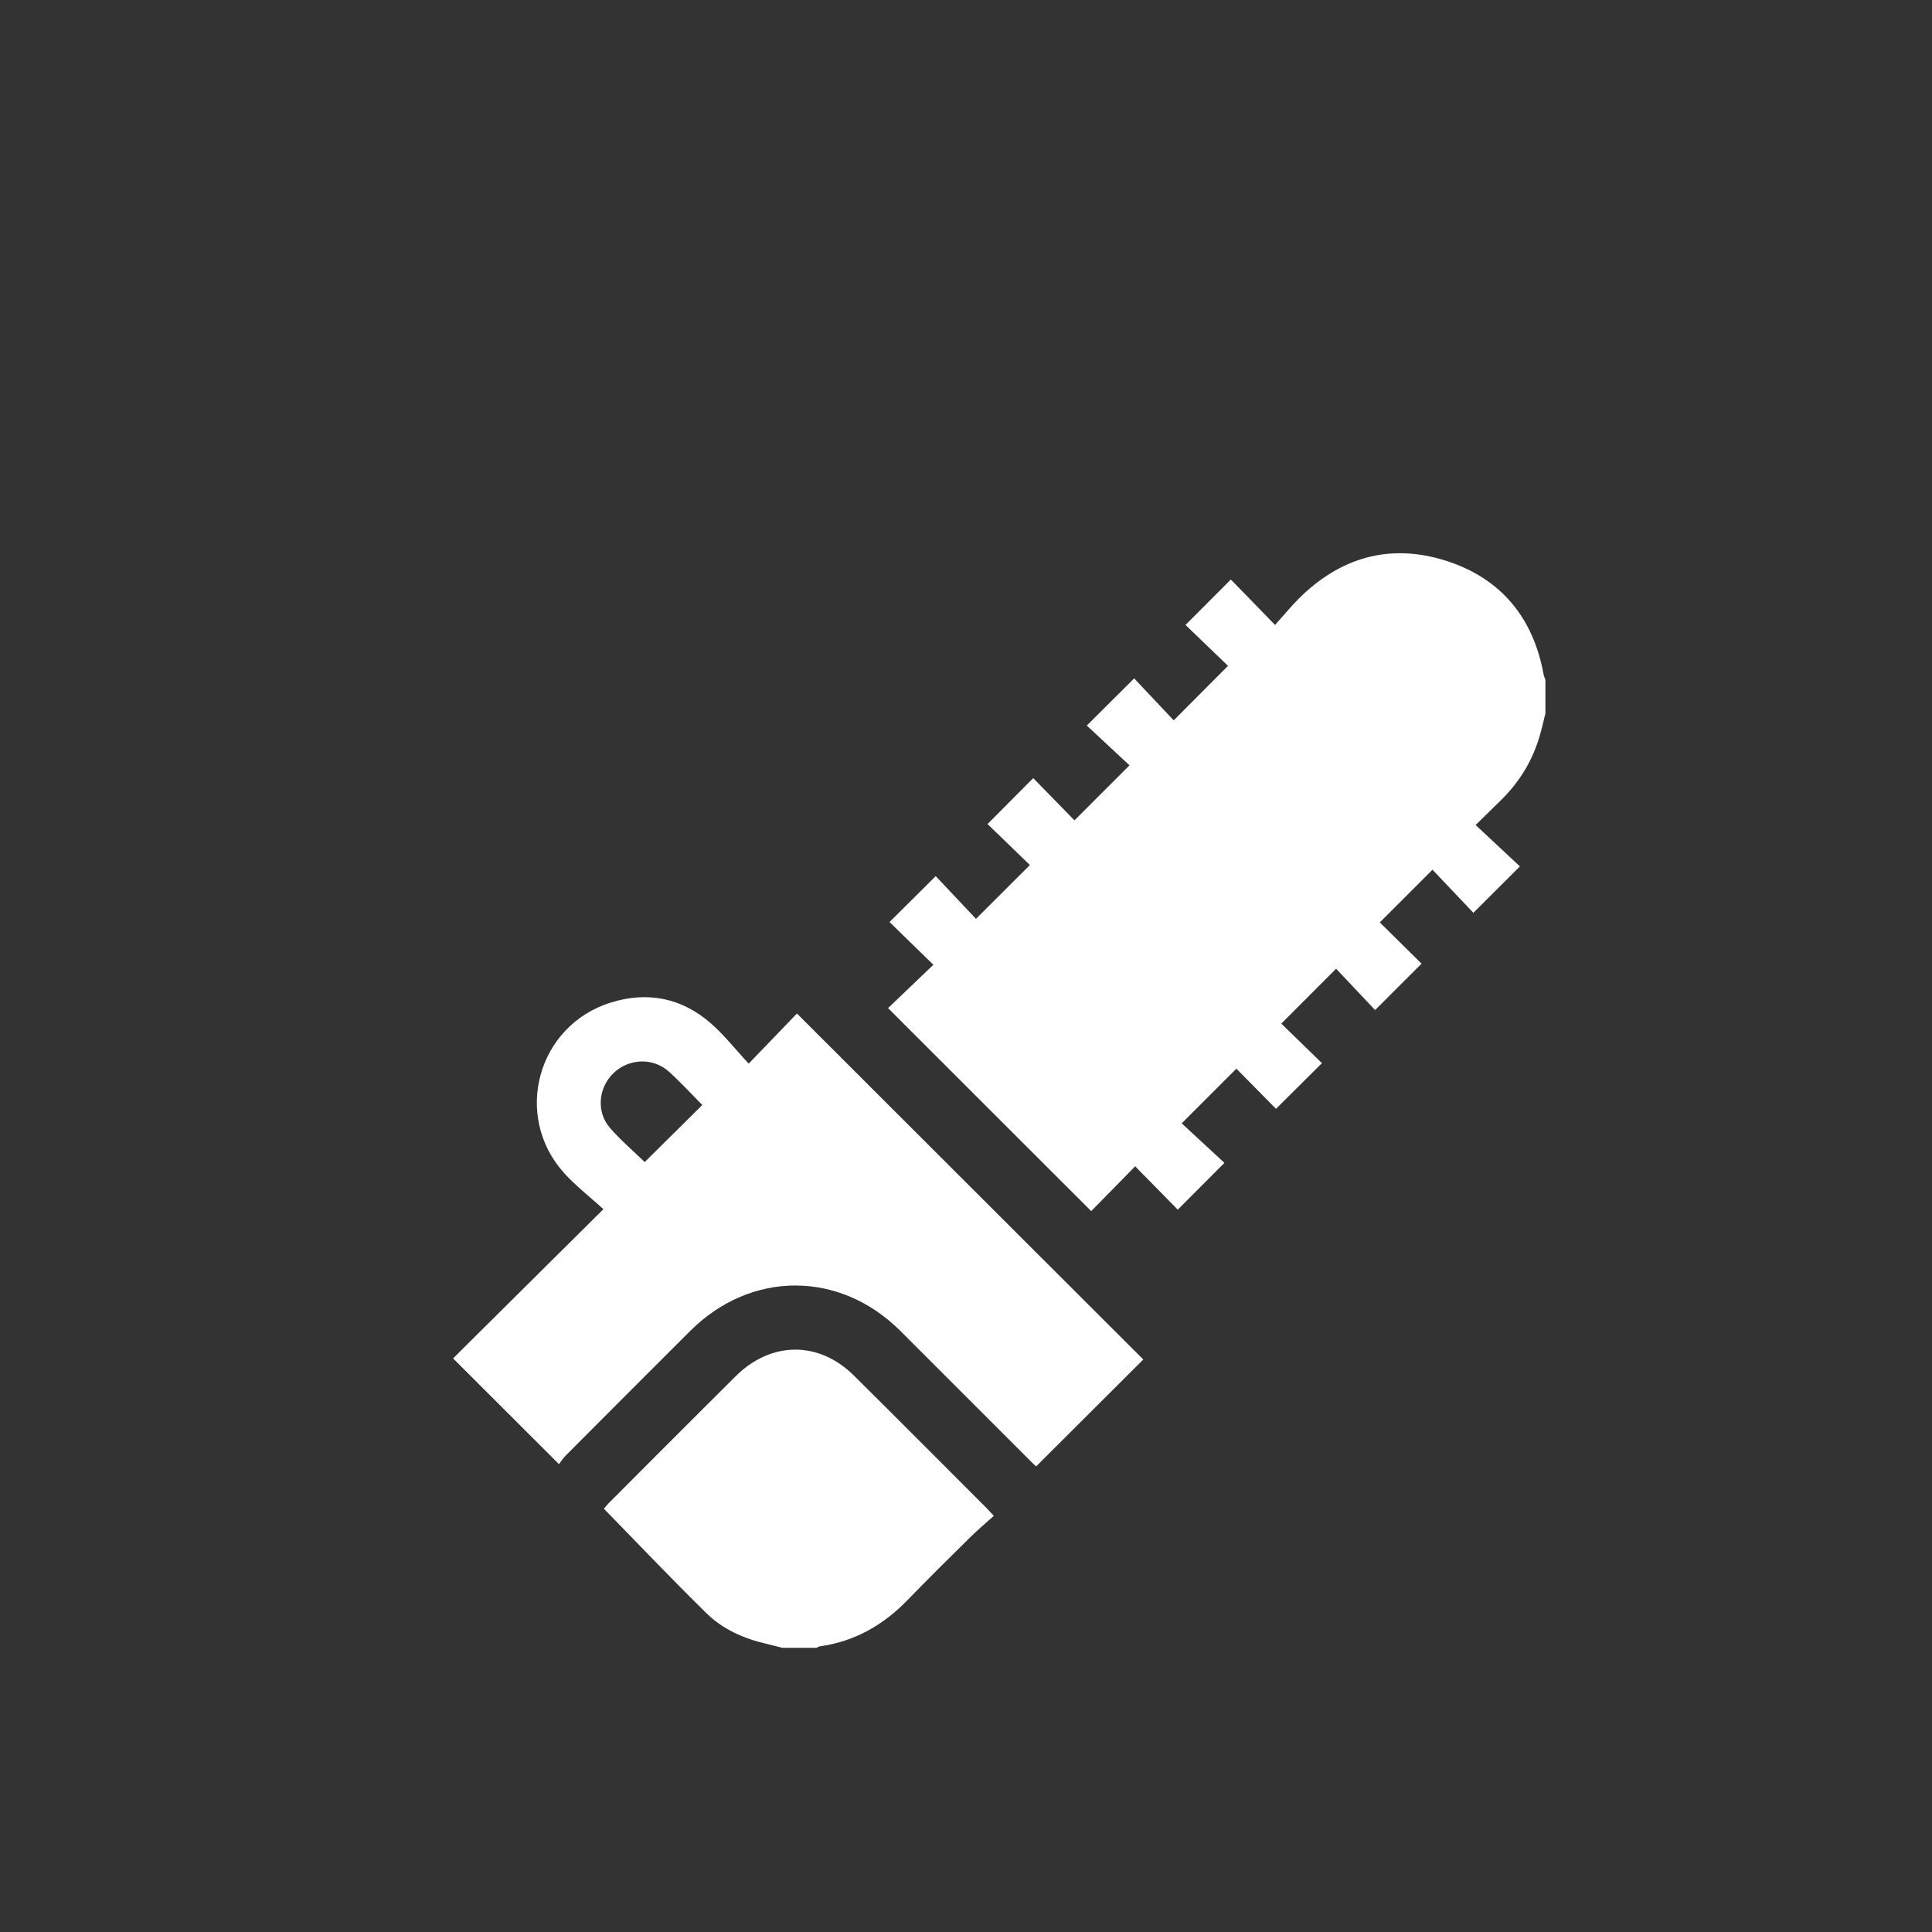
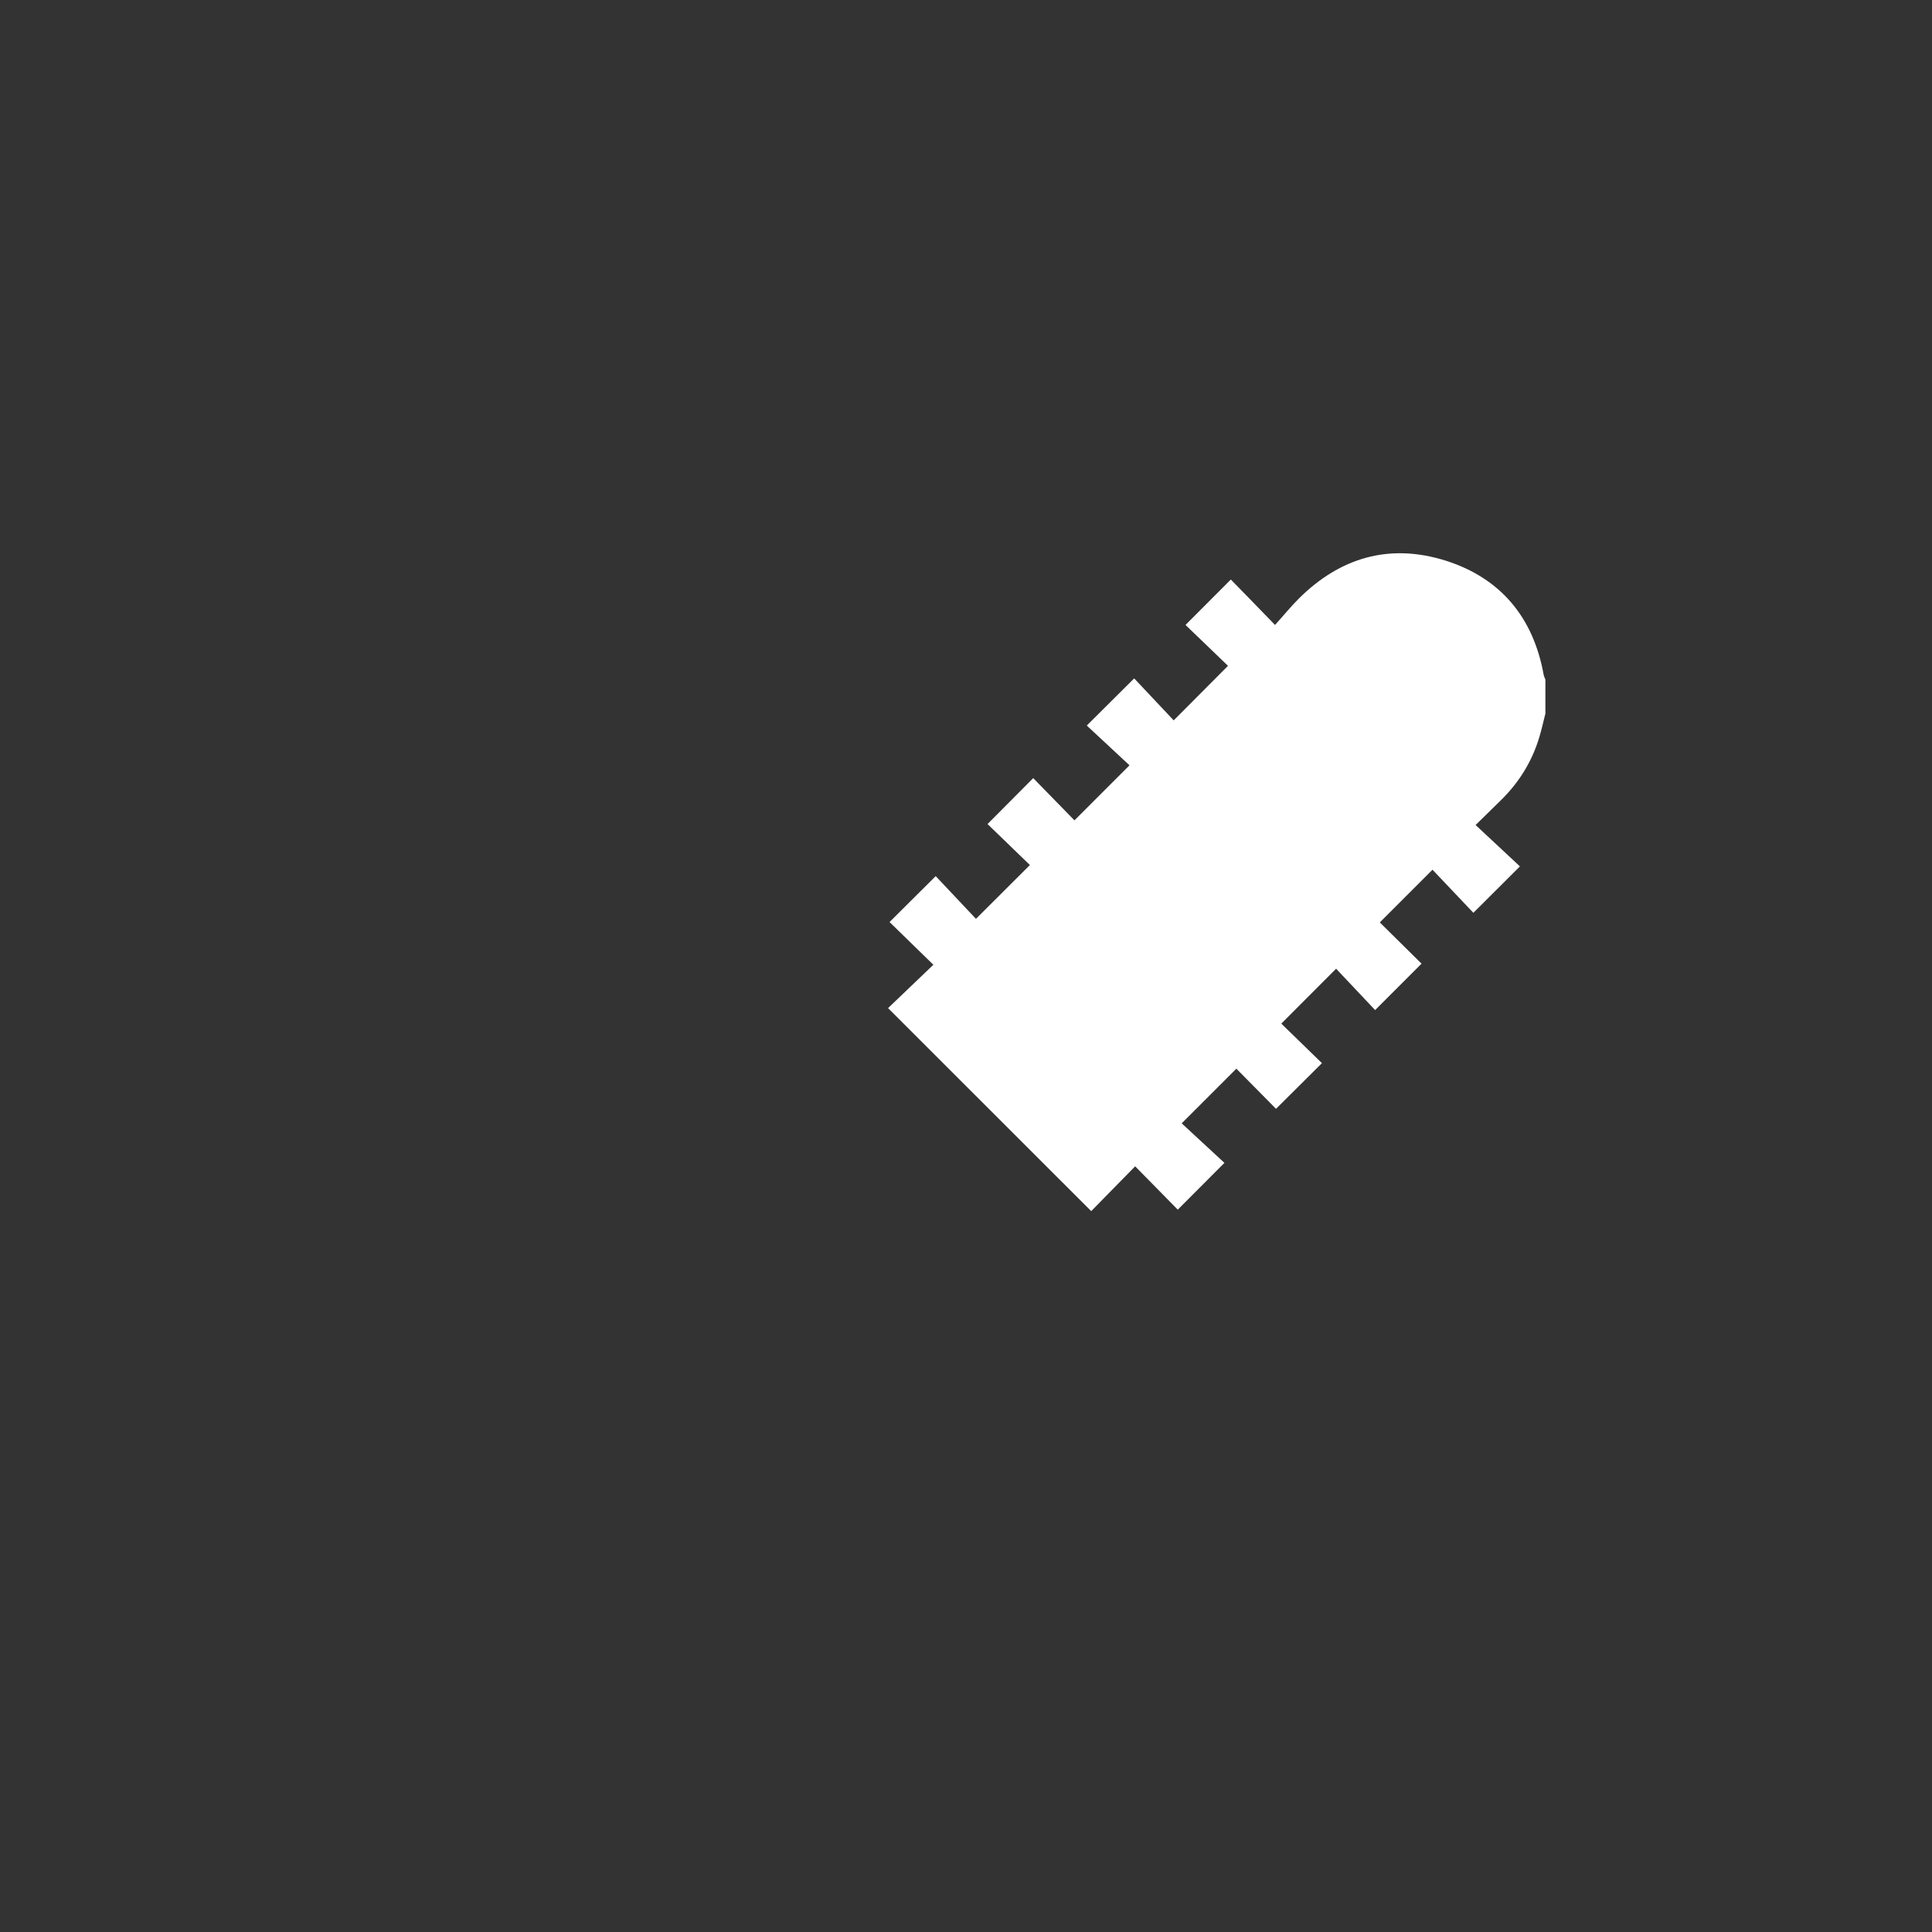
<svg xmlns="http://www.w3.org/2000/svg" id="Layer_1" viewBox="0 0 156.92 156.92">
  <rect x="0" y="0" width="156.92" height="156.92" fill="#333333" stroke="none" />
  <defs>
    <style>.cls-1{fill:none;}.cls-2{fill:#fff;}</style>
  </defs>
-   <path class="cls-2" d="M52.36,94.38c-.88-.86-1.92-1.74-2.81-2.76-1.14-1.3-.96-3.28,.29-4.47,1.25-1.19,3.21-1.27,4.5-.1,.96,.87,1.84,1.83,2.7,2.7-1.55,1.54-3.1,3.07-4.68,4.64m12.36-12.06c-1.22,1.27-2.48,2.57-3.91,4.06-1.09-1.17-1.99-2.33-3.07-3.27-2.35-2.06-5.13-2.62-8.1-1.7-6,1.85-8.02,9.23-3.8,13.88,.92,1.02,2.03,1.87,3.17,2.91-4.25,4.21-8.26,8.2-12.21,12.12,2.86,2.86,5.68,5.68,8.6,8.59,.15-.19,.32-.46,.54-.69,3.37-3.38,6.74-6.76,10.12-10.13,4.93-4.91,12.12-4.92,17.05-.02,3.52,3.51,7.03,7.04,10.55,10.55,.21,.22,.44,.42,.5,.47,2.95-2.94,5.85-5.83,8.7-8.68-9.31-9.29-18.69-18.67-28.14-28.11" />
  <path class="cls-2" d="M125.51,57.99c-.14,.55-.26,1.11-.42,1.66-.58,2.08-1.66,3.86-3.21,5.37-.64,.62-1.27,1.25-2.03,1.99,1.25,1.17,2.45,2.29,3.6,3.36-1.29,1.29-2.49,2.48-3.78,3.77-1.08-1.14-2.21-2.33-3.32-3.5-1.5,1.5-2.91,2.91-4.28,4.28,1.14,1.12,2.3,2.28,3.39,3.35-1.34,1.34-2.54,2.54-3.77,3.77-1-1.06-2.12-2.25-3.17-3.36-1.6,1.6-3.02,3.02-4.45,4.46,1.04,1.01,2.21,2.15,3.3,3.21-1.34,1.33-2.54,2.52-3.73,3.71-1-1.01-2.15-2.18-3.22-3.26-1.54,1.54-2.96,2.96-4.44,4.44,1.07,.99,2.29,2.12,3.47,3.21-1.39,1.39-2.57,2.57-3.79,3.8-1.11-1.13-2.27-2.31-3.46-3.52-1.31,1.34-2.48,2.53-3.57,3.64-5.51-5.51-10.96-10.96-16.5-16.49,1.12-1.07,2.35-2.25,3.68-3.52-1.26-1.23-2.43-2.37-3.56-3.47,1.24-1.23,2.44-2.42,3.75-3.73,1.06,1.13,2.18,2.32,3.27,3.47,1.5-1.5,2.92-2.91,4.38-4.37-1.14-1.1-2.31-2.24-3.44-3.33,1.3-1.31,2.49-2.51,3.71-3.73,1.1,1.12,2.25,2.3,3.35,3.43,1.54-1.54,2.96-2.96,4.47-4.47-1.14-1.06-2.34-2.18-3.47-3.23,1.36-1.35,2.56-2.54,3.85-3.83,1.02,1.08,2.14,2.27,3.21,3.41,1.51-1.52,2.94-2.95,4.41-4.43-1.08-1.04-2.28-2.19-3.45-3.32,1.32-1.32,2.5-2.5,3.68-3.69,1.13,1.15,2.27,2.33,3.59,3.69,.74-.82,1.3-1.51,1.92-2.13,3.37-3.36,7.38-4.52,11.92-3.1,4.49,1.42,7.14,4.62,7.98,9.28,.02,.14,.1,.26,.14,.4v2.78Z" />
-   <path class="cls-2" d="M63.56,133.84c-.44-.11-.89-.22-1.33-.33-1.83-.43-3.54-1.18-4.87-2.5-2.8-2.75-5.51-5.6-8.31-8.47,.07-.08,.22-.27,.39-.45,3.43-3.44,6.86-6.88,10.3-10.3,2.88-2.87,6.77-2.9,9.63-.05,3.61,3.58,7.2,7.19,10.79,10.78,.14,.14,.27,.3,.56,.6-.68,.61-1.36,1.18-1.99,1.81-1.69,1.66-3.37,3.33-5.02,5.03-1.98,2.04-4.3,3.37-7.14,3.76-.08,.01-.15,.08-.22,.12h-2.78Z" />
  <rect class="cls-1" x="-746.7" y="-106.7" width="1918.87" height="305.15" />
</svg>